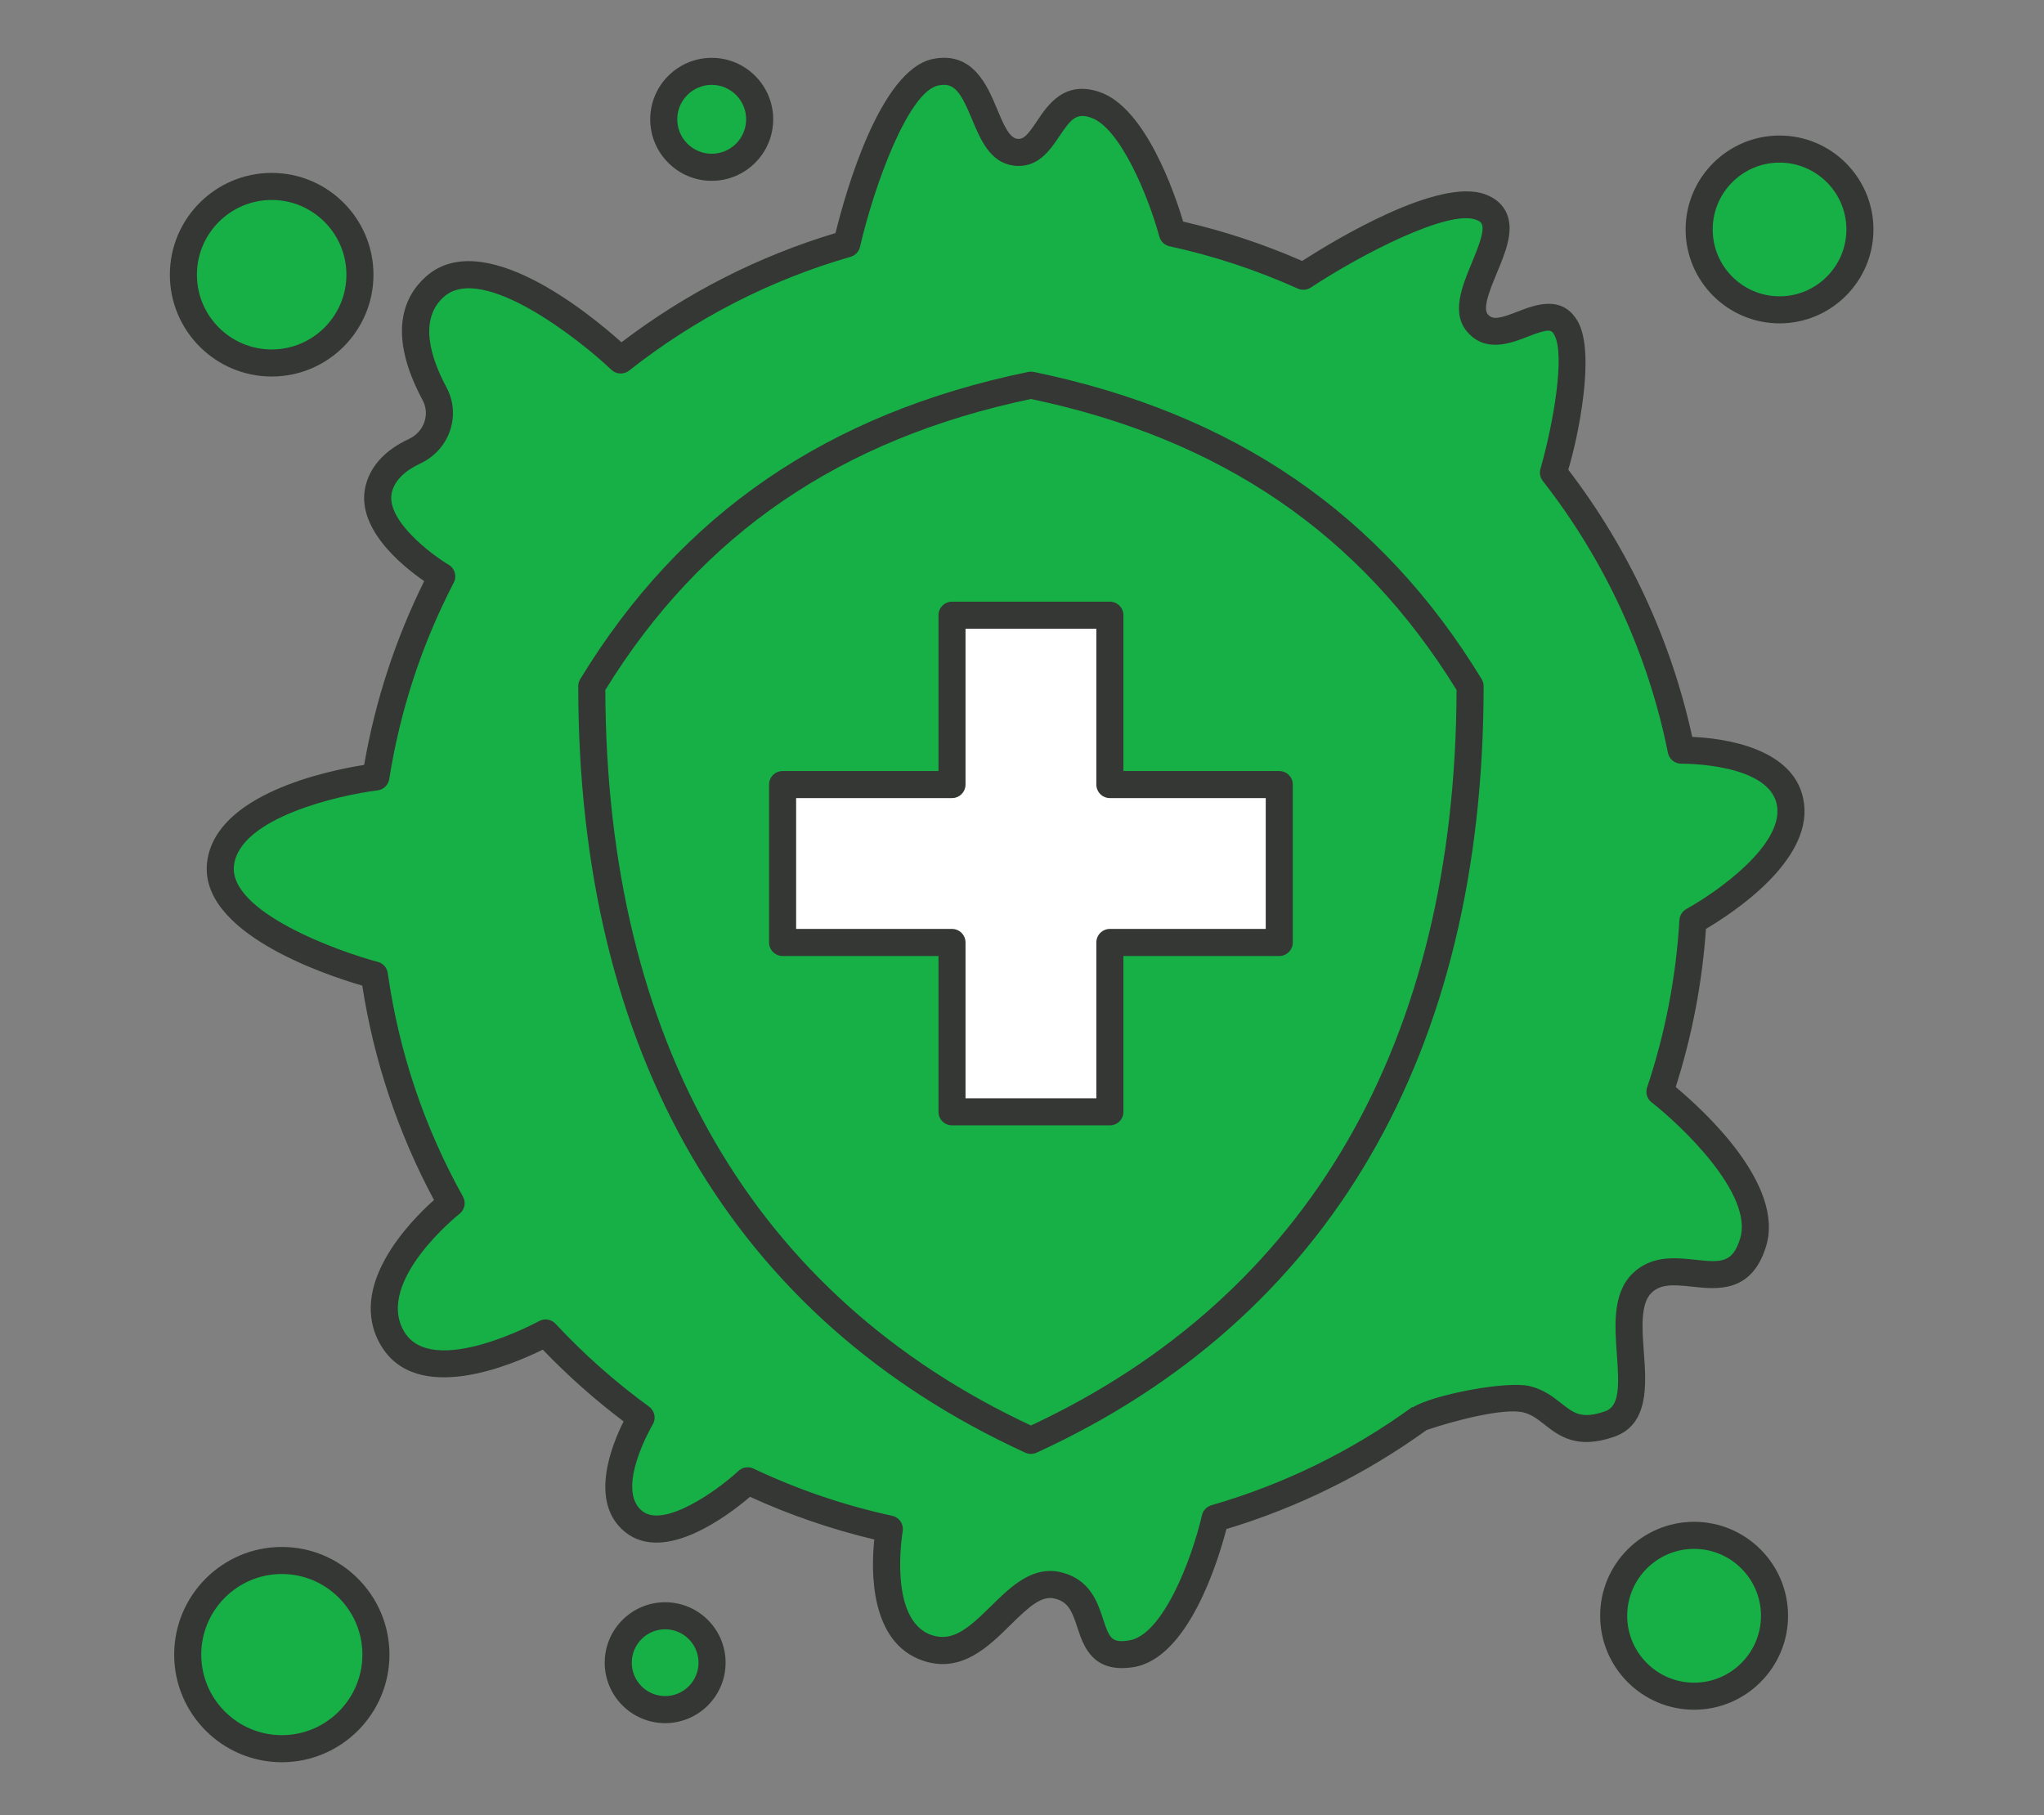
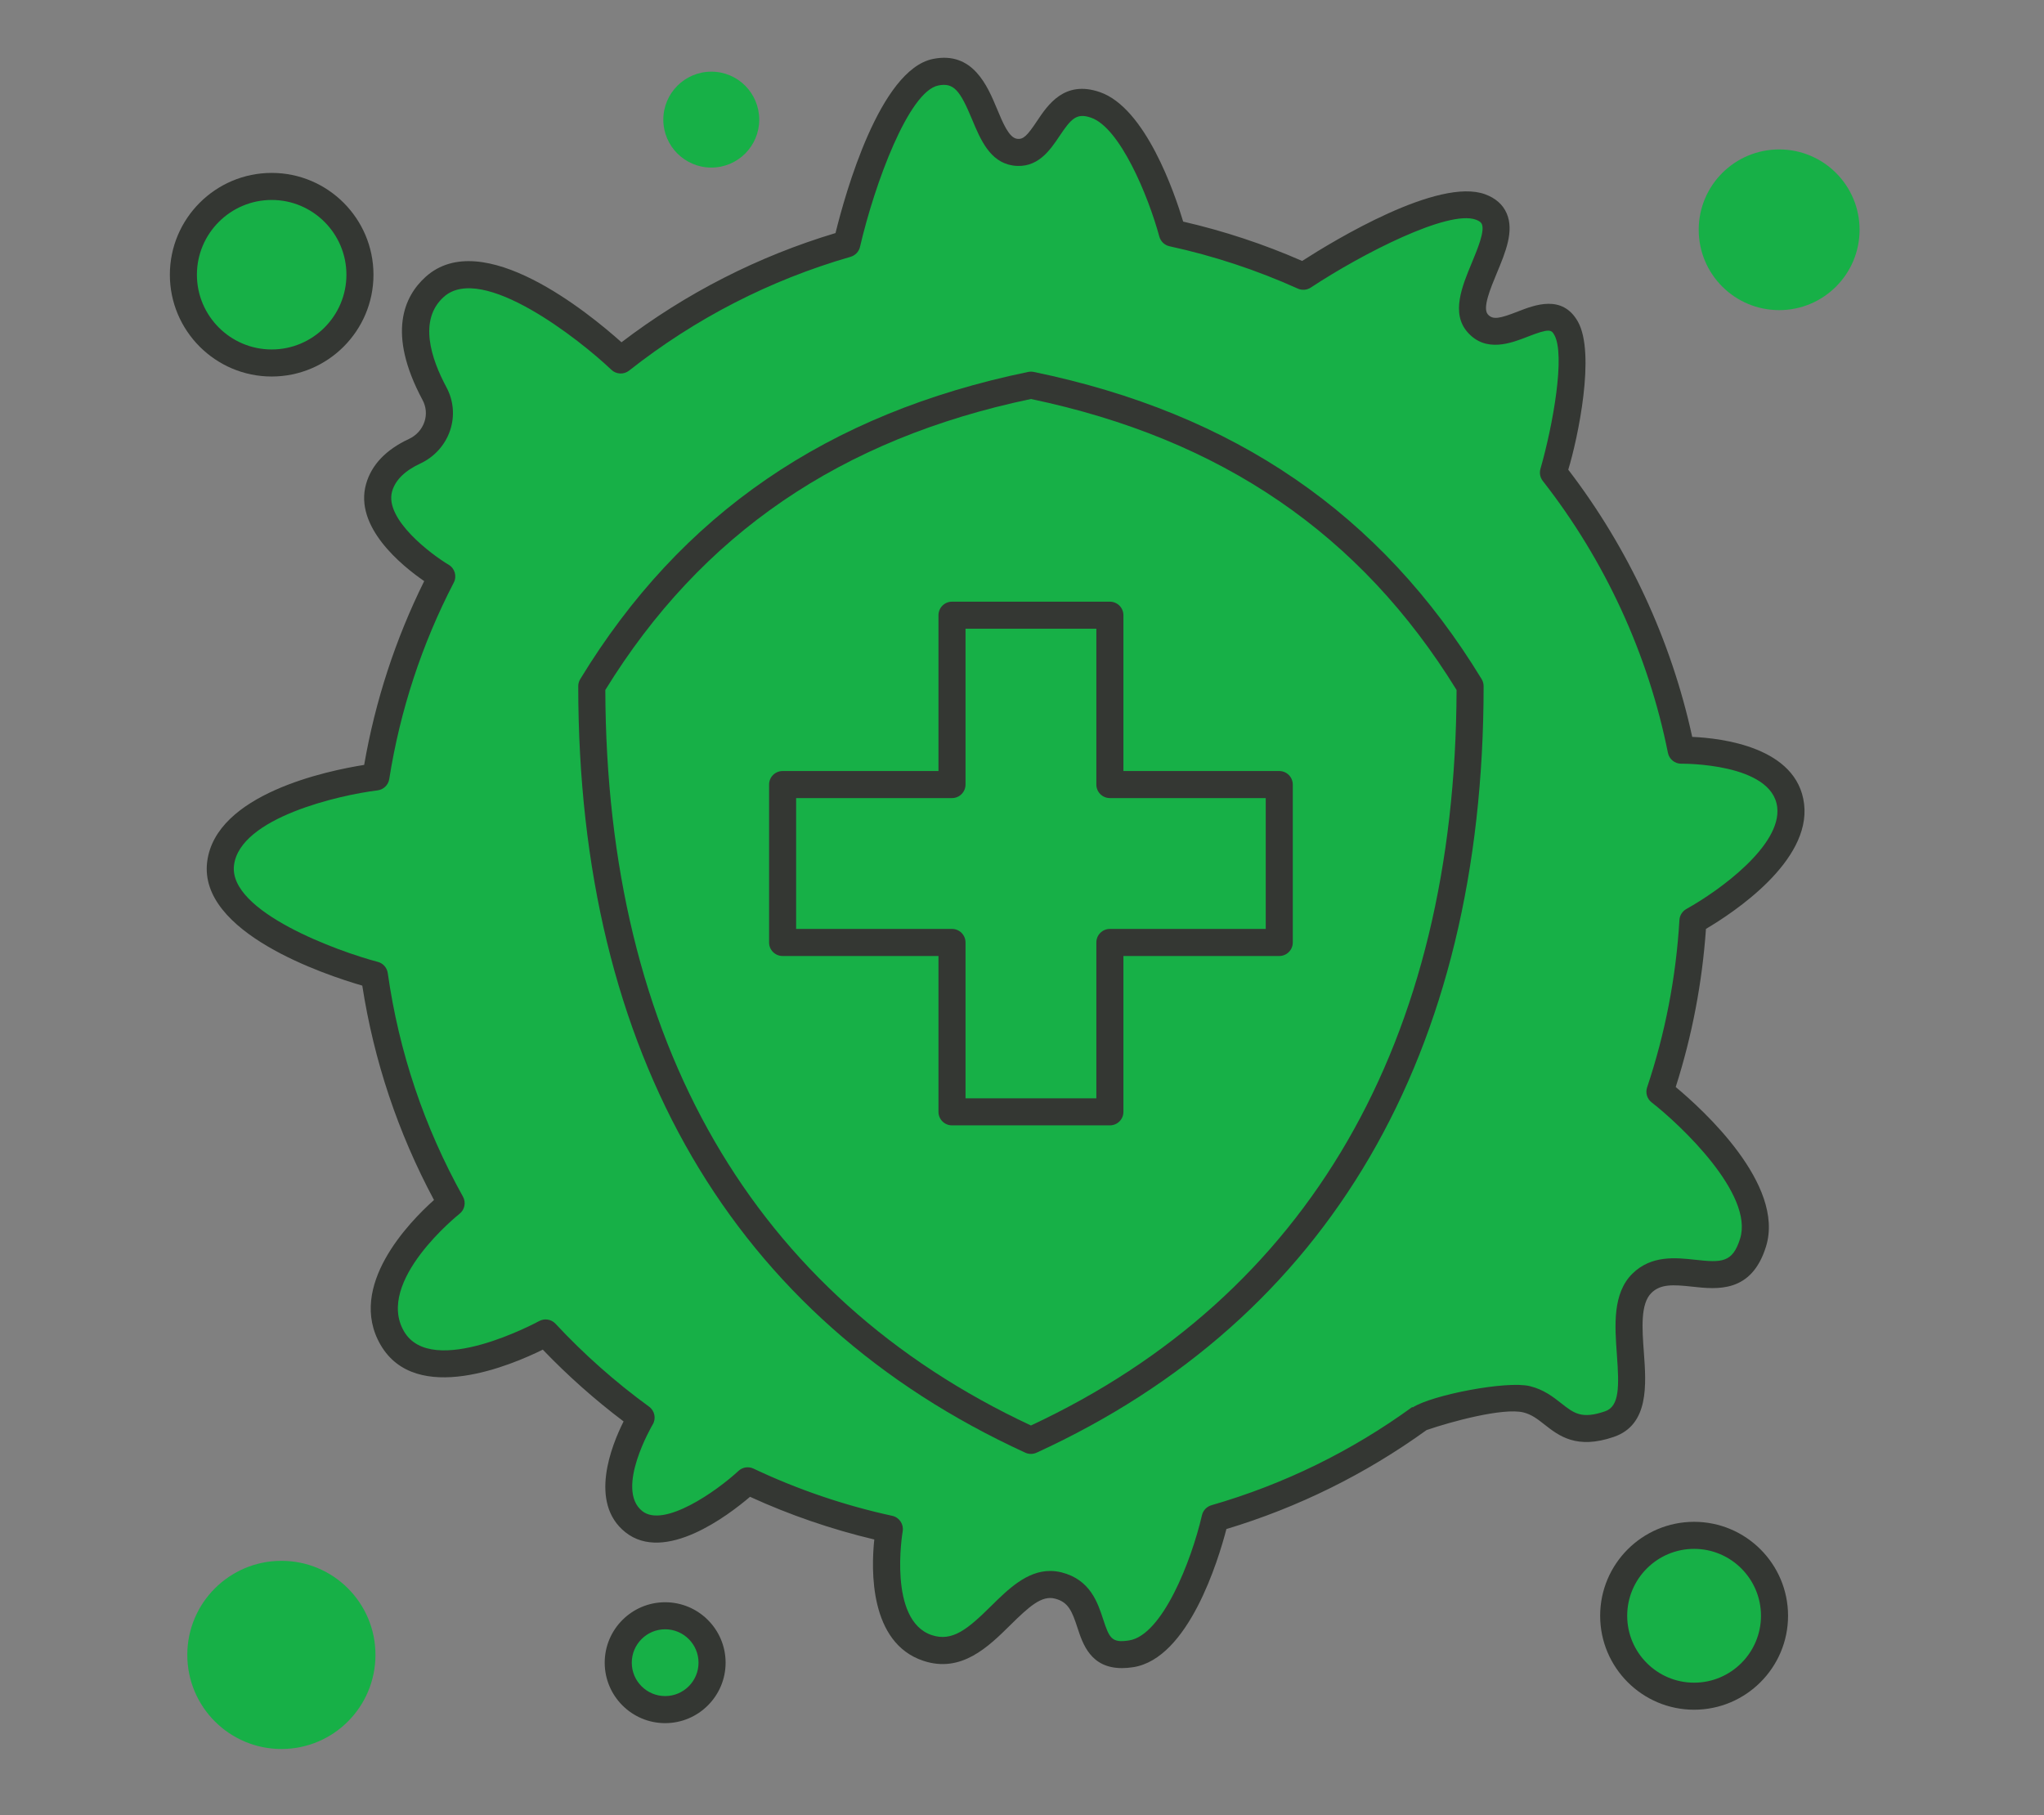
<svg xmlns="http://www.w3.org/2000/svg" width="429" zoomAndPan="magnify" viewBox="0 0 321.75 285.75" height="381" preserveAspectRatio="xMidYMid meet" version="1.0">
  <rect x="0" y="0" width="321.75" height="285.75" fill="#808080" stroke="none" />
  <defs>
    <clipPath id="90bd3dd47a">
-       <path d="M 27 243 L 62 243 L 62 277.484 L 27 277.484 Z M 27 243 " clip-rule="nonzero" />
-     </clipPath>
+       </clipPath>
    <clipPath id="2107398a64">
      <path d="M 265 21 L 294.969 21 L 294.969 51 L 265 51 Z M 265 21 " clip-rule="nonzero" />
    </clipPath>
    <clipPath id="26511c515d">
      <path d="M 26.703 27 L 59 27 L 59 60 L 26.703 60 Z M 26.703 27 " clip-rule="nonzero" />
    </clipPath>
  </defs>
  <path fill="#17b047" d="M 184.523 36.727 L 184.523 36.746 C 191.68 38.301 198.578 40.582 205.113 43.539 C 205.113 43.539 225.707 29.953 232.988 32.637 C 240.25 35.32 228.664 46.543 232.539 50.949 C 236.438 55.359 243.465 46.395 246.469 51.719 C 249.449 57.062 244.465 74.461 244.465 74.461 C 254.305 87.023 261.332 101.906 264.59 118.152 C 264.59 118.152 280.73 117.75 281.816 126.863 C 282.902 135.977 266.418 145.004 266.418 145.004 C 265.867 154.355 264.098 163.383 261.223 171.898 C 261.223 171.898 278.961 185.742 275.895 195.641 C 272.828 205.566 263.695 196.855 258.391 202.074 C 253.109 207.27 260.734 221.664 253.301 224.219 C 245.848 226.797 245.105 221.535 240.25 220.32 C 235.414 219.129 223.512 223.262 223.512 223.262 C 213.867 230.266 202.965 235.676 191.211 239.062 C 191.211 239.062 186.59 259.055 177.984 260.398 C 169.383 261.719 173.793 251.477 166.531 249.645 C 159.246 247.793 154.859 262.441 145.938 259.48 C 137.039 256.5 139.934 240.742 139.934 240.742 C 132.141 239.062 124.668 236.484 117.641 233.164 C 117.641 233.164 105.629 244.32 99.711 239.594 C 93.789 234.844 100.859 223.195 100.859 223.195 C 95.43 219.258 90.383 214.785 85.828 209.887 C 85.828 209.887 67.258 220.281 61.68 210.699 C 56.121 201.094 70.965 189.469 70.965 189.469 C 64.875 178.543 60.699 166.406 58.867 153.523 C 58.867 153.523 33.316 146.816 34.656 136 C 36 125.16 59.102 122.348 59.102 122.348 C 60.871 111.129 64.426 100.5 69.473 90.793 C 69.473 90.793 57.656 83.766 59.613 76.824 C 60.402 74.035 62.699 72.246 65.191 71.094 C 68.664 69.477 70.133 65.387 68.324 62.004 C 65.512 56.742 63.359 49.715 68.367 45.223 C 77.223 37.238 97.645 56.723 97.645 56.723 C 108.078 48.48 120.129 42.199 133.246 38.43 C 133.246 38.43 139.125 13.07 147.215 11.43 C 155.309 9.789 154.094 23.141 159.672 23.992 C 165.254 24.867 165.039 14.047 172.363 16.562 C 179.582 19.031 184.375 36.195 184.523 36.727 Z M 184.523 36.727 " fill-opacity="1" fill-rule="nonzero" />
  <path fill="#17b047" d="M 104.648 254.391 C 108.719 254.391 112.02 257.715 112.02 261.781 C 112.02 265.871 108.719 269.172 104.648 269.172 C 100.562 269.172 97.262 265.871 97.262 261.781 C 97.262 257.715 100.562 254.391 104.648 254.391 Z M 104.648 254.391 " fill-opacity="1" fill-rule="nonzero" />
  <path fill="#17b047" d="M 266.609 241.742 C 273.594 241.742 279.281 247.406 279.281 254.391 C 279.281 261.398 273.594 267.062 266.609 267.062 C 259.625 267.062 253.941 261.398 253.941 254.391 C 253.941 247.406 259.625 241.742 266.609 241.742 Z M 266.609 241.742 " fill-opacity="1" fill-rule="nonzero" />
  <path fill="#17b047" d="M 42.707 29.402 C 50.371 29.402 56.59 35.621 56.59 43.285 C 56.59 50.973 50.371 57.191 42.707 57.191 C 35.02 57.191 28.801 50.973 28.801 43.285 C 28.801 35.621 35.02 29.402 42.707 29.402 Z M 42.707 29.402 " fill-opacity="1" fill-rule="nonzero" />
  <path fill="#17b047" d="M 44.305 245.703 C 52.48 245.703 59.102 252.328 59.102 260.504 C 59.102 268.703 52.48 275.324 44.305 275.324 C 36.125 275.324 29.484 268.703 29.484 260.504 C 29.484 252.328 36.125 245.703 44.305 245.703 Z M 44.305 245.703 " fill-opacity="1" fill-rule="nonzero" />
  <path fill="#17b047" d="M 111.977 11.281 C 116.148 11.281 119.512 14.668 119.512 18.84 C 119.512 22.992 116.148 26.379 111.977 26.379 C 107.801 26.379 104.414 22.992 104.414 18.84 C 104.414 14.668 107.801 11.281 111.977 11.281 Z M 111.977 11.281 " fill-opacity="1" fill-rule="nonzero" />
  <path fill="#17b047" d="M 280.07 23.523 C 287.055 23.523 292.719 29.188 292.719 36.172 C 292.719 43.156 287.055 48.82 280.07 48.82 C 273.062 48.82 267.398 43.156 267.398 36.172 C 267.398 29.188 273.062 23.523 280.07 23.523 Z M 280.07 23.523 " fill-opacity="1" fill-rule="nonzero" />
  <path fill="#17b047" d="M 231.348 108.062 C 229.539 166.727 206.5 206.27 162.23 226.668 C 117.938 206.27 94.898 166.727 93.086 108.062 C 107.59 84.277 129.5 67.434 162.23 60.684 C 194.938 67.434 216.867 84.277 231.348 108.062 Z M 231.348 108.062 " fill-opacity="1" fill-rule="nonzero" />
-   <path fill="#ffffff" d="M 201.305 123.562 L 201.305 148.414 L 174.645 148.414 L 174.645 175.074 L 149.793 175.074 L 149.793 148.414 L 123.133 148.414 L 123.133 123.562 L 149.793 123.562 L 149.793 96.883 L 174.645 96.883 L 174.645 123.562 Z M 201.305 123.562 " fill-opacity="1" fill-rule="nonzero" />
  <path fill="#343733" d="M 162.711 58.547 C 162.426 58.492 162.137 58.492 161.852 58.547 C 130.246 65.07 107.18 80.887 91.336 106.906 C 91.129 107.242 91.023 107.621 91.023 108.016 C 91.023 165.852 115.359 207.578 161.395 228.68 C 161.676 228.809 161.977 228.871 162.281 228.871 C 162.586 228.871 162.887 228.809 163.168 228.68 C 209.203 207.578 233.539 165.852 233.539 108.016 C 233.539 107.621 233.43 107.242 233.23 106.906 C 217.383 80.887 194.32 65.07 162.711 58.547 Z M 162.281 224.398 C 118.602 203.984 95.449 163.984 95.285 108.613 C 110.402 84.078 132.324 69.09 162.281 62.809 C 192.238 69.086 214.164 84.078 229.281 108.613 C 229.113 163.984 205.965 203.984 162.281 224.398 Z M 162.281 224.398 " fill-opacity="1" fill-rule="nonzero" />
  <path fill="#343733" d="M 201.371 121.375 L 176.84 121.375 L 176.84 96.844 C 176.84 95.668 175.887 94.715 174.707 94.715 L 149.855 94.715 C 148.68 94.715 147.727 95.668 147.727 96.844 L 147.727 121.375 L 123.191 121.375 C 122.016 121.375 121.062 122.328 121.062 123.504 L 121.062 148.363 C 121.062 149.539 122.016 150.492 123.191 150.492 L 147.727 150.492 L 147.727 175.023 C 147.727 176.203 148.68 177.152 149.855 177.152 L 174.707 177.152 C 175.887 177.152 176.84 176.203 176.84 175.023 L 176.84 150.492 L 201.371 150.492 C 202.547 150.492 203.5 149.539 203.5 148.363 L 203.5 123.504 C 203.5 122.328 202.547 121.375 201.371 121.375 Z M 199.242 146.23 L 174.707 146.23 C 173.531 146.23 172.578 147.184 172.578 148.363 L 172.578 172.895 L 151.984 172.895 L 151.984 148.363 C 151.984 147.184 151.031 146.23 149.855 146.23 L 125.32 146.23 L 125.32 125.633 L 149.855 125.633 C 151.031 125.633 151.984 124.68 151.984 123.504 L 151.984 98.973 L 172.578 98.973 L 172.578 123.504 C 172.578 124.68 173.531 125.633 174.707 125.633 L 199.242 125.633 Z M 199.242 146.23 " fill-opacity="1" fill-rule="nonzero" />
  <path fill="#343733" d="M 266.375 116 C 263.074 100.809 256.355 86.32 246.863 73.938 C 248.379 68.977 251.188 55.637 248.383 50.637 C 245.941 46.297 241.562 48.012 238.945 49.031 C 236.07 50.156 234.992 50.379 234.207 49.492 C 233.328 48.496 234.605 45.434 235.625 42.973 C 236.98 39.719 238.379 36.355 237.164 33.574 C 236.562 32.195 235.426 31.191 233.781 30.586 C 226.445 27.887 210.137 37.758 204.973 41.078 C 198.953 38.438 192.66 36.359 186.246 34.883 C 184.914 30.441 180.328 16.969 173.121 14.496 C 167.559 12.582 164.949 16.492 163.223 19.078 C 161.719 21.324 161.09 22.008 160.07 21.844 C 158.82 21.652 157.871 19.371 156.953 17.164 C 155.438 13.52 153.133 8.008 146.852 9.281 C 138.512 10.973 133.078 30.359 131.52 36.688 C 119.32 40.355 108 46.133 97.828 53.879 C 92.66 49.254 75.91 35.547 67 43.582 C 63.652 46.598 60.852 52.406 66.512 62.961 C 67.09 64.035 67.195 65.254 66.816 66.395 C 66.414 67.594 65.543 68.555 64.363 69.105 C 60.75 70.789 58.48 73.172 57.625 76.188 C 55.715 82.926 63.199 89.012 66.773 91.477 C 62.242 100.629 59.066 110.348 57.324 120.41 C 51.551 121.324 33.934 124.969 32.609 135.68 C 31.234 146.816 51.129 153.445 57.027 155.156 C 58.863 167 62.656 178.336 68.316 188.902 C 64.492 192.312 54.547 202.469 59.906 211.703 C 65.492 221.328 80.605 214.855 85.441 212.457 C 89.367 216.551 93.633 220.34 98.16 223.758 C 96.262 227.535 92.633 236.555 98.434 241.195 C 104.637 246.156 114.621 238.562 118.062 235.625 C 124.34 238.496 130.906 240.75 137.625 242.344 C 137.117 247.117 136.848 258.609 145.332 261.438 C 151.32 263.438 155.59 259.219 159.023 255.832 C 162.016 252.879 163.977 251.109 166.062 251.652 C 168.184 252.188 168.762 253.66 169.598 256.215 C 170.445 258.805 171.688 262.59 176.613 262.59 C 177.156 262.59 177.742 262.543 178.379 262.445 C 187.102 261.094 191.797 245.527 193.051 240.699 C 204.355 237.293 214.949 232.055 224.562 225.117 C 228.352 223.812 236.598 221.555 239.812 222.344 C 241.102 222.664 242.043 223.398 243.129 224.254 C 245.375 226.016 248.176 228.215 254.047 226.188 C 259.594 224.281 259.137 217.977 258.766 212.906 C 258.488 209.141 258.203 205.25 259.949 203.531 C 261.395 202.109 263.336 202.211 266.379 202.543 C 270.32 202.977 275.723 203.566 277.992 196.223 C 281.004 186.461 268.078 174.699 263.777 171.117 C 266.348 163.066 267.949 154.703 268.539 146.223 C 272.898 143.652 285.066 135.609 283.988 126.562 C 282.914 117.594 270.996 116.199 266.375 116 Z M 265.465 143.086 C 264.828 143.438 264.406 144.098 264.363 144.824 C 263.832 153.82 262.117 162.688 259.273 171.18 C 258.984 172.031 259.27 172.977 259.98 173.531 C 264.59 177.125 276.074 187.988 273.918 194.969 C 272.734 198.797 271.004 198.773 266.84 198.309 C 263.773 197.977 259.949 197.559 256.961 200.496 C 253.812 203.598 254.184 208.707 254.516 213.219 C 254.883 218.262 254.941 221.379 252.66 222.164 C 248.973 223.434 247.766 222.48 245.762 220.906 C 244.473 219.891 243.012 218.746 240.832 218.207 C 237.203 217.312 225.43 219.586 222.367 221.559 L 222.316 221.484 C 212.703 228.469 202.062 233.672 190.688 236.953 C 189.945 237.168 189.379 237.77 189.203 238.52 C 187.543 245.715 182.957 257.426 177.727 258.234 C 174.992 258.664 174.629 257.891 173.645 254.887 C 172.785 252.262 171.605 248.664 167.109 247.523 C 166.488 247.367 165.887 247.297 165.305 247.297 C 161.617 247.297 158.672 250.199 156.031 252.801 C 152.395 256.391 149.949 258.488 146.676 257.398 C 139.754 255.09 142.055 241.273 142.09 241.086 C 142.094 241.066 142.094 241.043 142.098 241.023 C 142.27 239.914 141.547 238.855 140.445 238.617 C 132.918 236.98 125.57 234.48 118.605 231.184 C 117.816 230.812 116.883 230.953 116.246 231.547 C 112.762 234.777 104.477 240.578 101.098 237.871 C 96.777 234.418 102.676 224.355 102.738 224.254 C 103.312 223.309 103.062 222.082 102.168 221.43 C 96.863 217.57 91.91 213.176 87.441 208.379 C 86.777 207.664 85.703 207.496 84.844 207.973 C 84.676 208.066 67.973 217.121 63.59 209.57 C 59.02 201.695 72.199 191.188 72.332 191.078 C 73.152 190.434 73.383 189.281 72.875 188.371 C 66.777 177.422 62.793 165.582 61.039 153.18 C 60.918 152.332 60.301 151.633 59.473 151.418 C 53.312 149.801 35.93 143.535 36.836 136.203 C 37.766 128.703 53.461 125.152 59.43 124.418 C 60.375 124.301 61.125 123.574 61.273 122.633 C 62.98 111.828 66.395 101.422 71.43 91.711 C 71.949 90.711 71.598 89.477 70.625 88.902 C 67.922 87.297 60.48 81.73 61.723 77.352 C 62.227 75.578 63.719 74.105 66.16 72.969 C 68.383 71.934 70.094 70.031 70.855 67.742 C 71.609 65.48 71.402 63.066 70.266 60.949 C 67.863 56.465 65.836 50.359 69.848 46.746 C 75.871 41.316 91.309 53.512 96.238 58.211 C 97.008 58.941 98.195 58.996 99.027 58.34 C 109.461 50.117 121.191 44.09 133.891 40.426 C 134.633 40.211 135.199 39.613 135.375 38.863 C 137.691 28.879 143.047 14.398 147.699 13.457 C 150.152 12.957 151.137 14.285 153.02 18.805 C 154.328 21.941 155.809 25.492 159.414 26.051 C 163.285 26.633 165.289 23.641 166.762 21.445 C 168.625 18.652 169.48 17.742 171.738 18.523 C 176.293 20.086 180.75 30.832 182.492 37.242 C 182.703 38.008 183.32 38.598 184.098 38.766 C 191.031 40.273 197.824 42.516 204.289 45.43 C 204.949 45.73 205.727 45.668 206.336 45.266 C 214.523 39.871 228 33 232.309 34.578 C 233.078 34.859 233.215 35.172 233.258 35.277 C 233.746 36.391 232.605 39.133 231.695 41.336 C 230.141 45.074 228.375 49.316 231.016 52.305 C 233.898 55.57 237.867 54.02 240.496 52.992 C 243.871 51.672 244.203 51.895 244.664 52.715 C 246.434 55.867 244.453 66.945 242.484 73.809 C 242.297 74.465 242.434 75.176 242.855 75.711 C 252.641 88.215 259.453 103.012 262.551 118.512 C 262.754 119.508 263.629 120.223 264.641 120.223 C 264.656 120.223 264.672 120.223 264.688 120.223 C 264.828 120.215 278.926 120.098 279.754 127.062 C 280.473 133.051 270.723 140.16 265.465 143.086 Z M 265.465 143.086 " fill-opacity="1" fill-rule="nonzero" />
  <g clip-path="url(#90bd3dd47a)">
    <path fill="#343733" d="M 44.359 243.52 C 35.02 243.52 27.418 251.121 27.418 260.465 C 27.418 269.805 35.02 277.406 44.359 277.406 C 53.703 277.406 61.305 269.805 61.305 260.465 C 61.301 251.121 53.703 243.52 44.359 243.52 Z M 44.359 273.145 C 37.367 273.145 31.68 267.457 31.68 260.465 C 31.68 253.469 37.367 247.777 44.359 247.777 C 51.355 247.777 57.047 253.469 57.047 260.465 C 57.043 267.457 51.355 273.145 44.359 273.145 Z M 44.359 273.145 " fill-opacity="1" fill-rule="nonzero" />
  </g>
  <path fill="#343733" d="M 104.703 252.223 C 99.457 252.223 95.188 256.488 95.188 261.738 C 95.188 266.984 99.457 271.254 104.703 271.254 C 109.949 271.254 114.219 266.984 114.219 261.738 C 114.219 256.488 109.949 252.223 104.703 252.223 Z M 104.703 266.992 C 101.805 266.992 99.449 264.637 99.449 261.738 C 99.449 258.84 101.805 256.48 104.703 256.48 C 107.602 256.48 109.957 258.84 109.957 261.738 C 109.957 264.633 107.602 266.992 104.703 266.992 Z M 104.703 266.992 " fill-opacity="1" fill-rule="nonzero" />
  <path fill="#343733" d="M 266.672 239.562 C 258.516 239.562 251.883 246.195 251.883 254.352 C 251.883 262.508 258.516 269.141 266.672 269.141 C 274.828 269.141 281.461 262.508 281.461 254.352 C 281.461 246.195 274.828 239.562 266.672 239.562 Z M 266.672 264.883 C 260.863 264.883 256.141 260.156 256.141 254.352 C 256.141 248.547 260.867 243.82 266.672 243.82 C 272.477 243.82 277.199 248.547 277.199 254.352 C 277.199 260.156 272.477 264.883 266.672 264.883 Z M 266.672 264.883 " fill-opacity="1" fill-rule="nonzero" />
  <g clip-path="url(#2107398a64)">
-     <path fill="#343733" d="M 280.121 21.336 C 271.969 21.336 265.336 27.969 265.336 36.121 C 265.336 44.27 271.969 50.902 280.121 50.902 C 288.27 50.902 294.902 44.27 294.902 36.121 C 294.902 27.969 288.27 21.336 280.121 21.336 Z M 280.121 46.645 C 274.316 46.645 269.598 41.922 269.598 36.121 C 269.598 30.316 274.316 25.598 280.121 25.598 C 285.922 25.598 290.645 30.316 290.645 36.121 C 290.645 41.922 285.922 46.645 280.121 46.645 Z M 280.121 46.645 " fill-opacity="1" fill-rule="nonzero" />
-   </g>
+     </g>
  <g clip-path="url(#26511c515d)">
    <path fill="#343733" d="M 42.766 59.27 C 51.602 59.27 58.789 52.082 58.789 43.246 C 58.789 34.406 51.602 27.219 42.766 27.219 C 33.926 27.219 26.738 34.406 26.738 43.246 C 26.738 52.082 33.926 59.27 42.766 59.27 Z M 42.766 31.477 C 49.25 31.477 54.531 36.758 54.531 43.246 C 54.531 49.734 49.25 55.012 42.766 55.012 C 36.277 55.012 30.996 49.734 30.996 43.246 C 30.996 36.758 36.277 31.477 42.766 31.477 Z M 42.766 31.477 " fill-opacity="1" fill-rule="nonzero" />
  </g>
-   <path fill="#343733" d="M 112.031 28.465 C 117.371 28.465 121.711 24.121 121.711 18.785 C 121.711 13.449 117.367 9.105 112.031 9.105 C 106.695 9.105 102.352 13.445 102.352 18.785 C 102.352 24.121 106.695 28.465 112.031 28.465 Z M 112.031 13.359 C 115.023 13.359 117.453 15.793 117.453 18.781 C 117.453 21.773 115.023 24.203 112.031 24.203 C 109.043 24.203 106.609 21.773 106.609 18.781 C 106.609 15.793 109.043 13.359 112.031 13.359 Z M 112.031 13.359 " fill-opacity="1" fill-rule="nonzero" />
</svg>